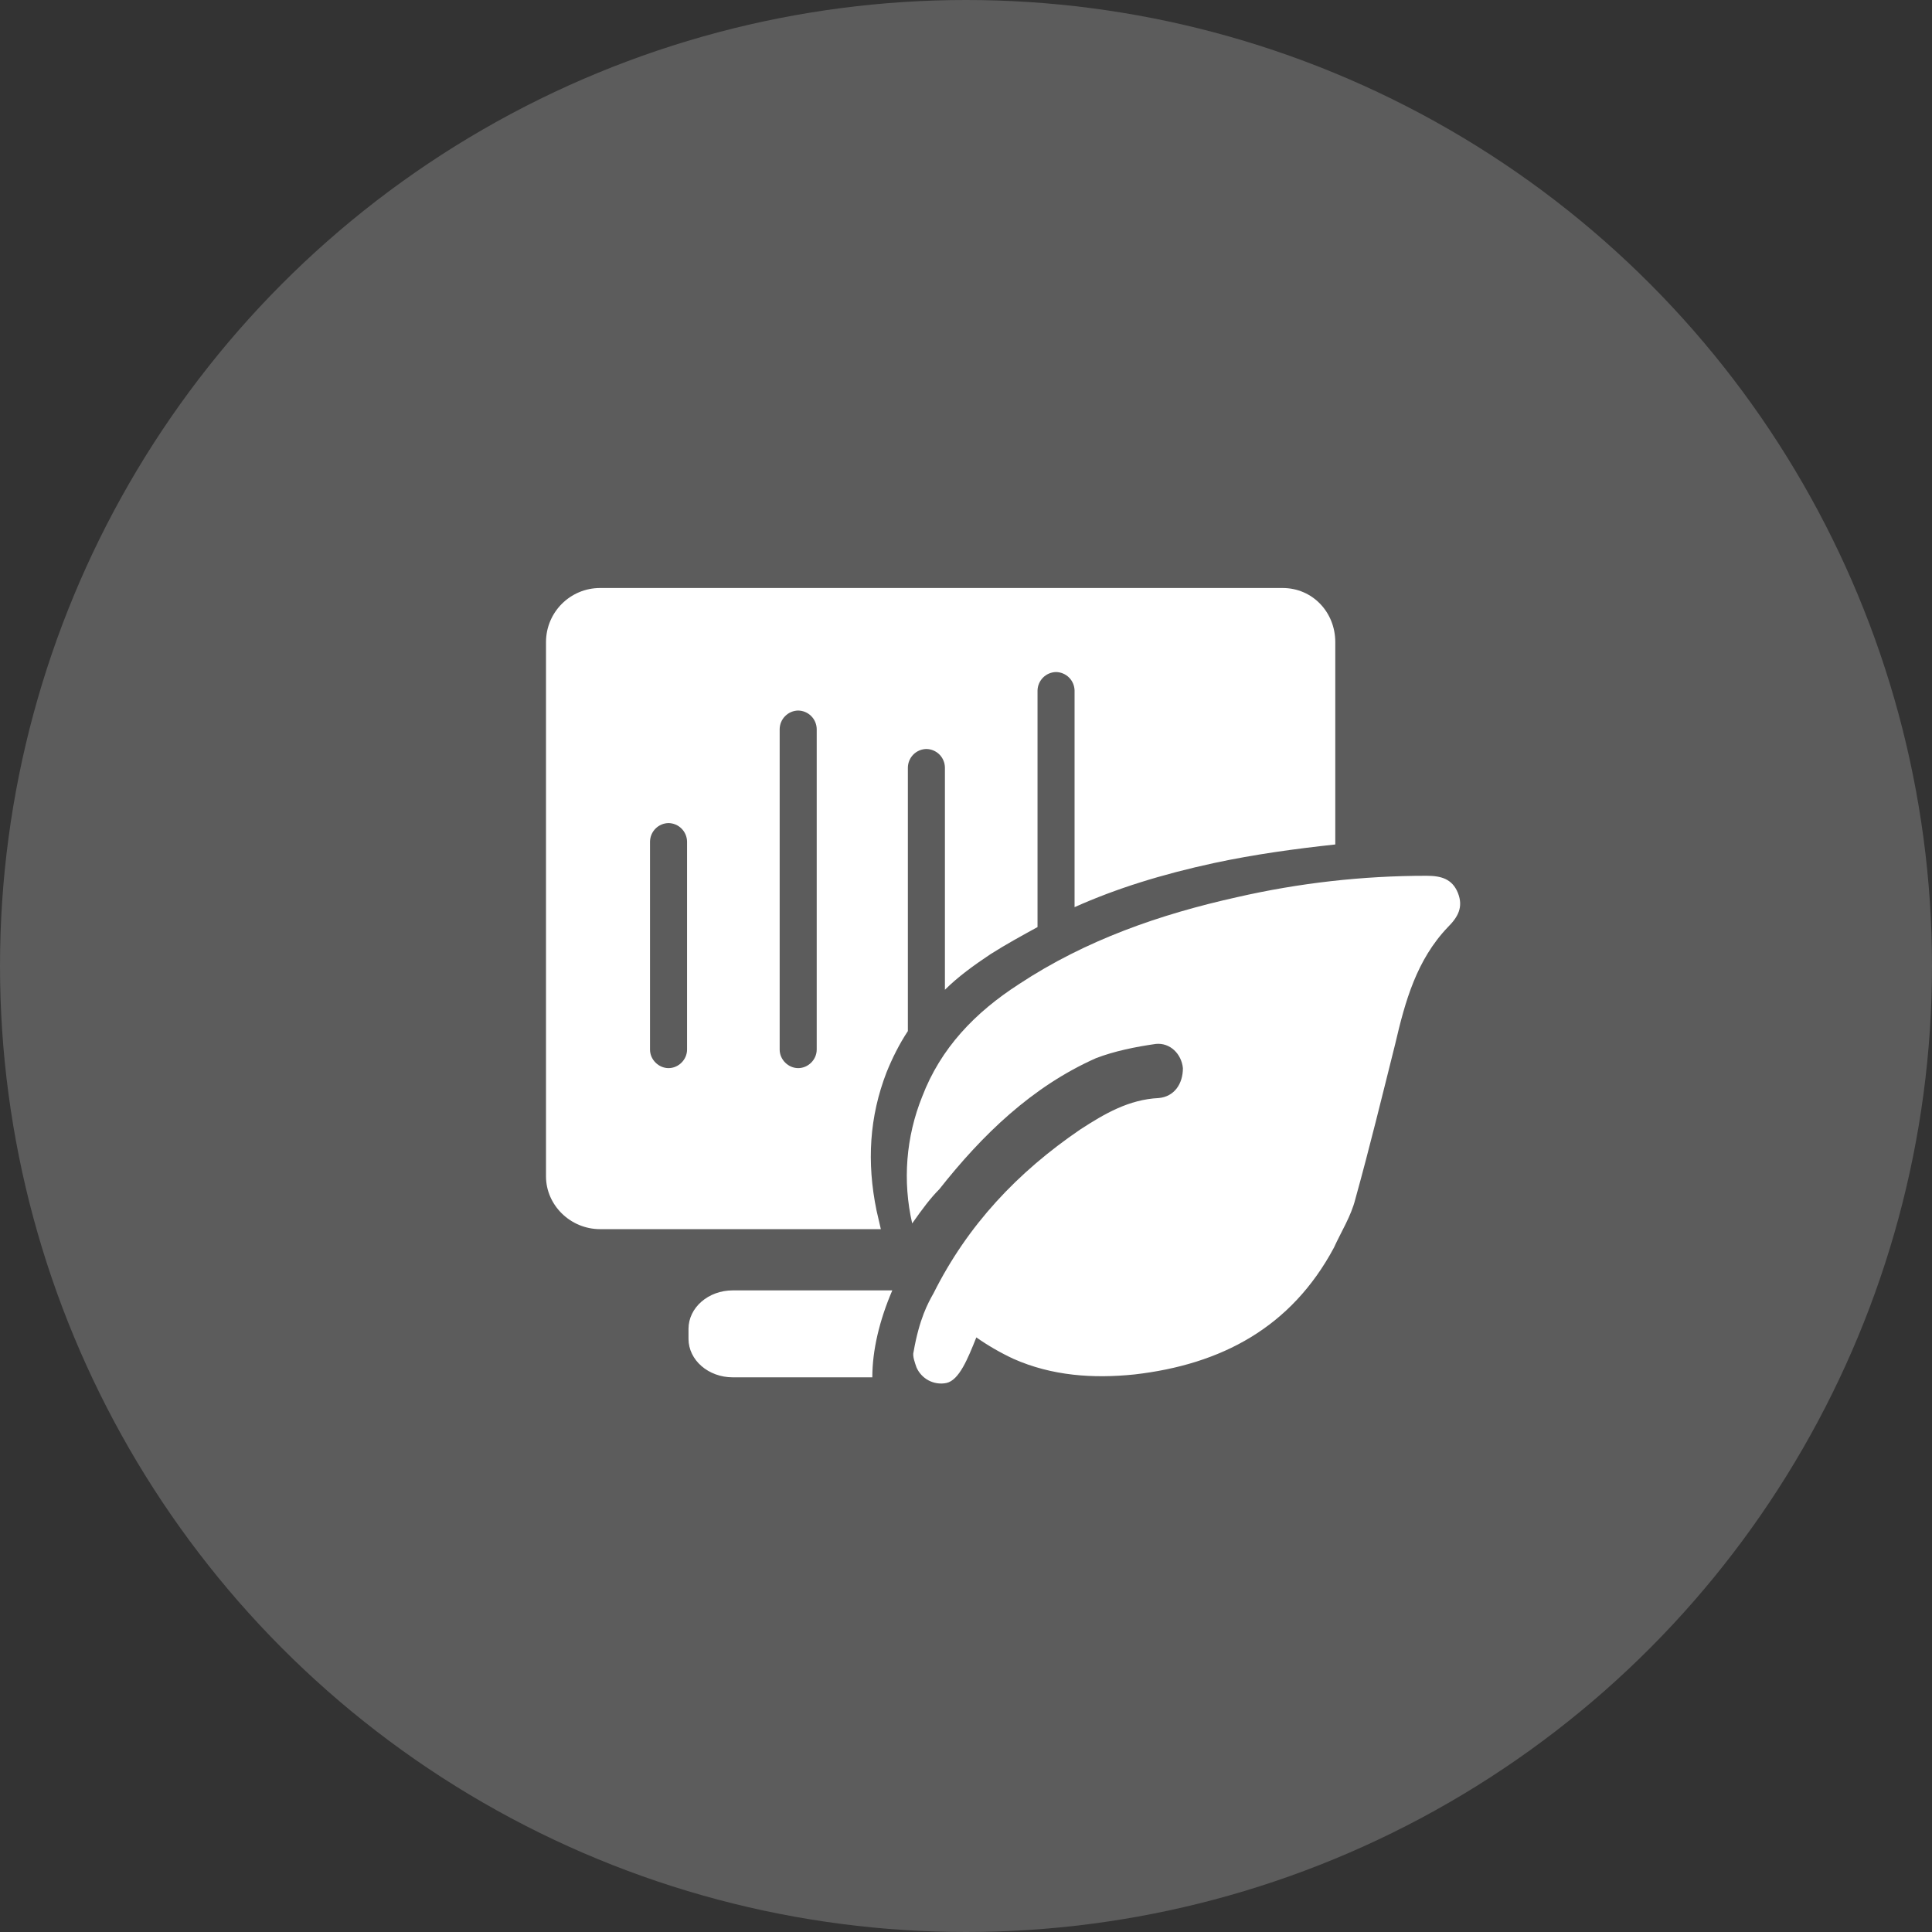
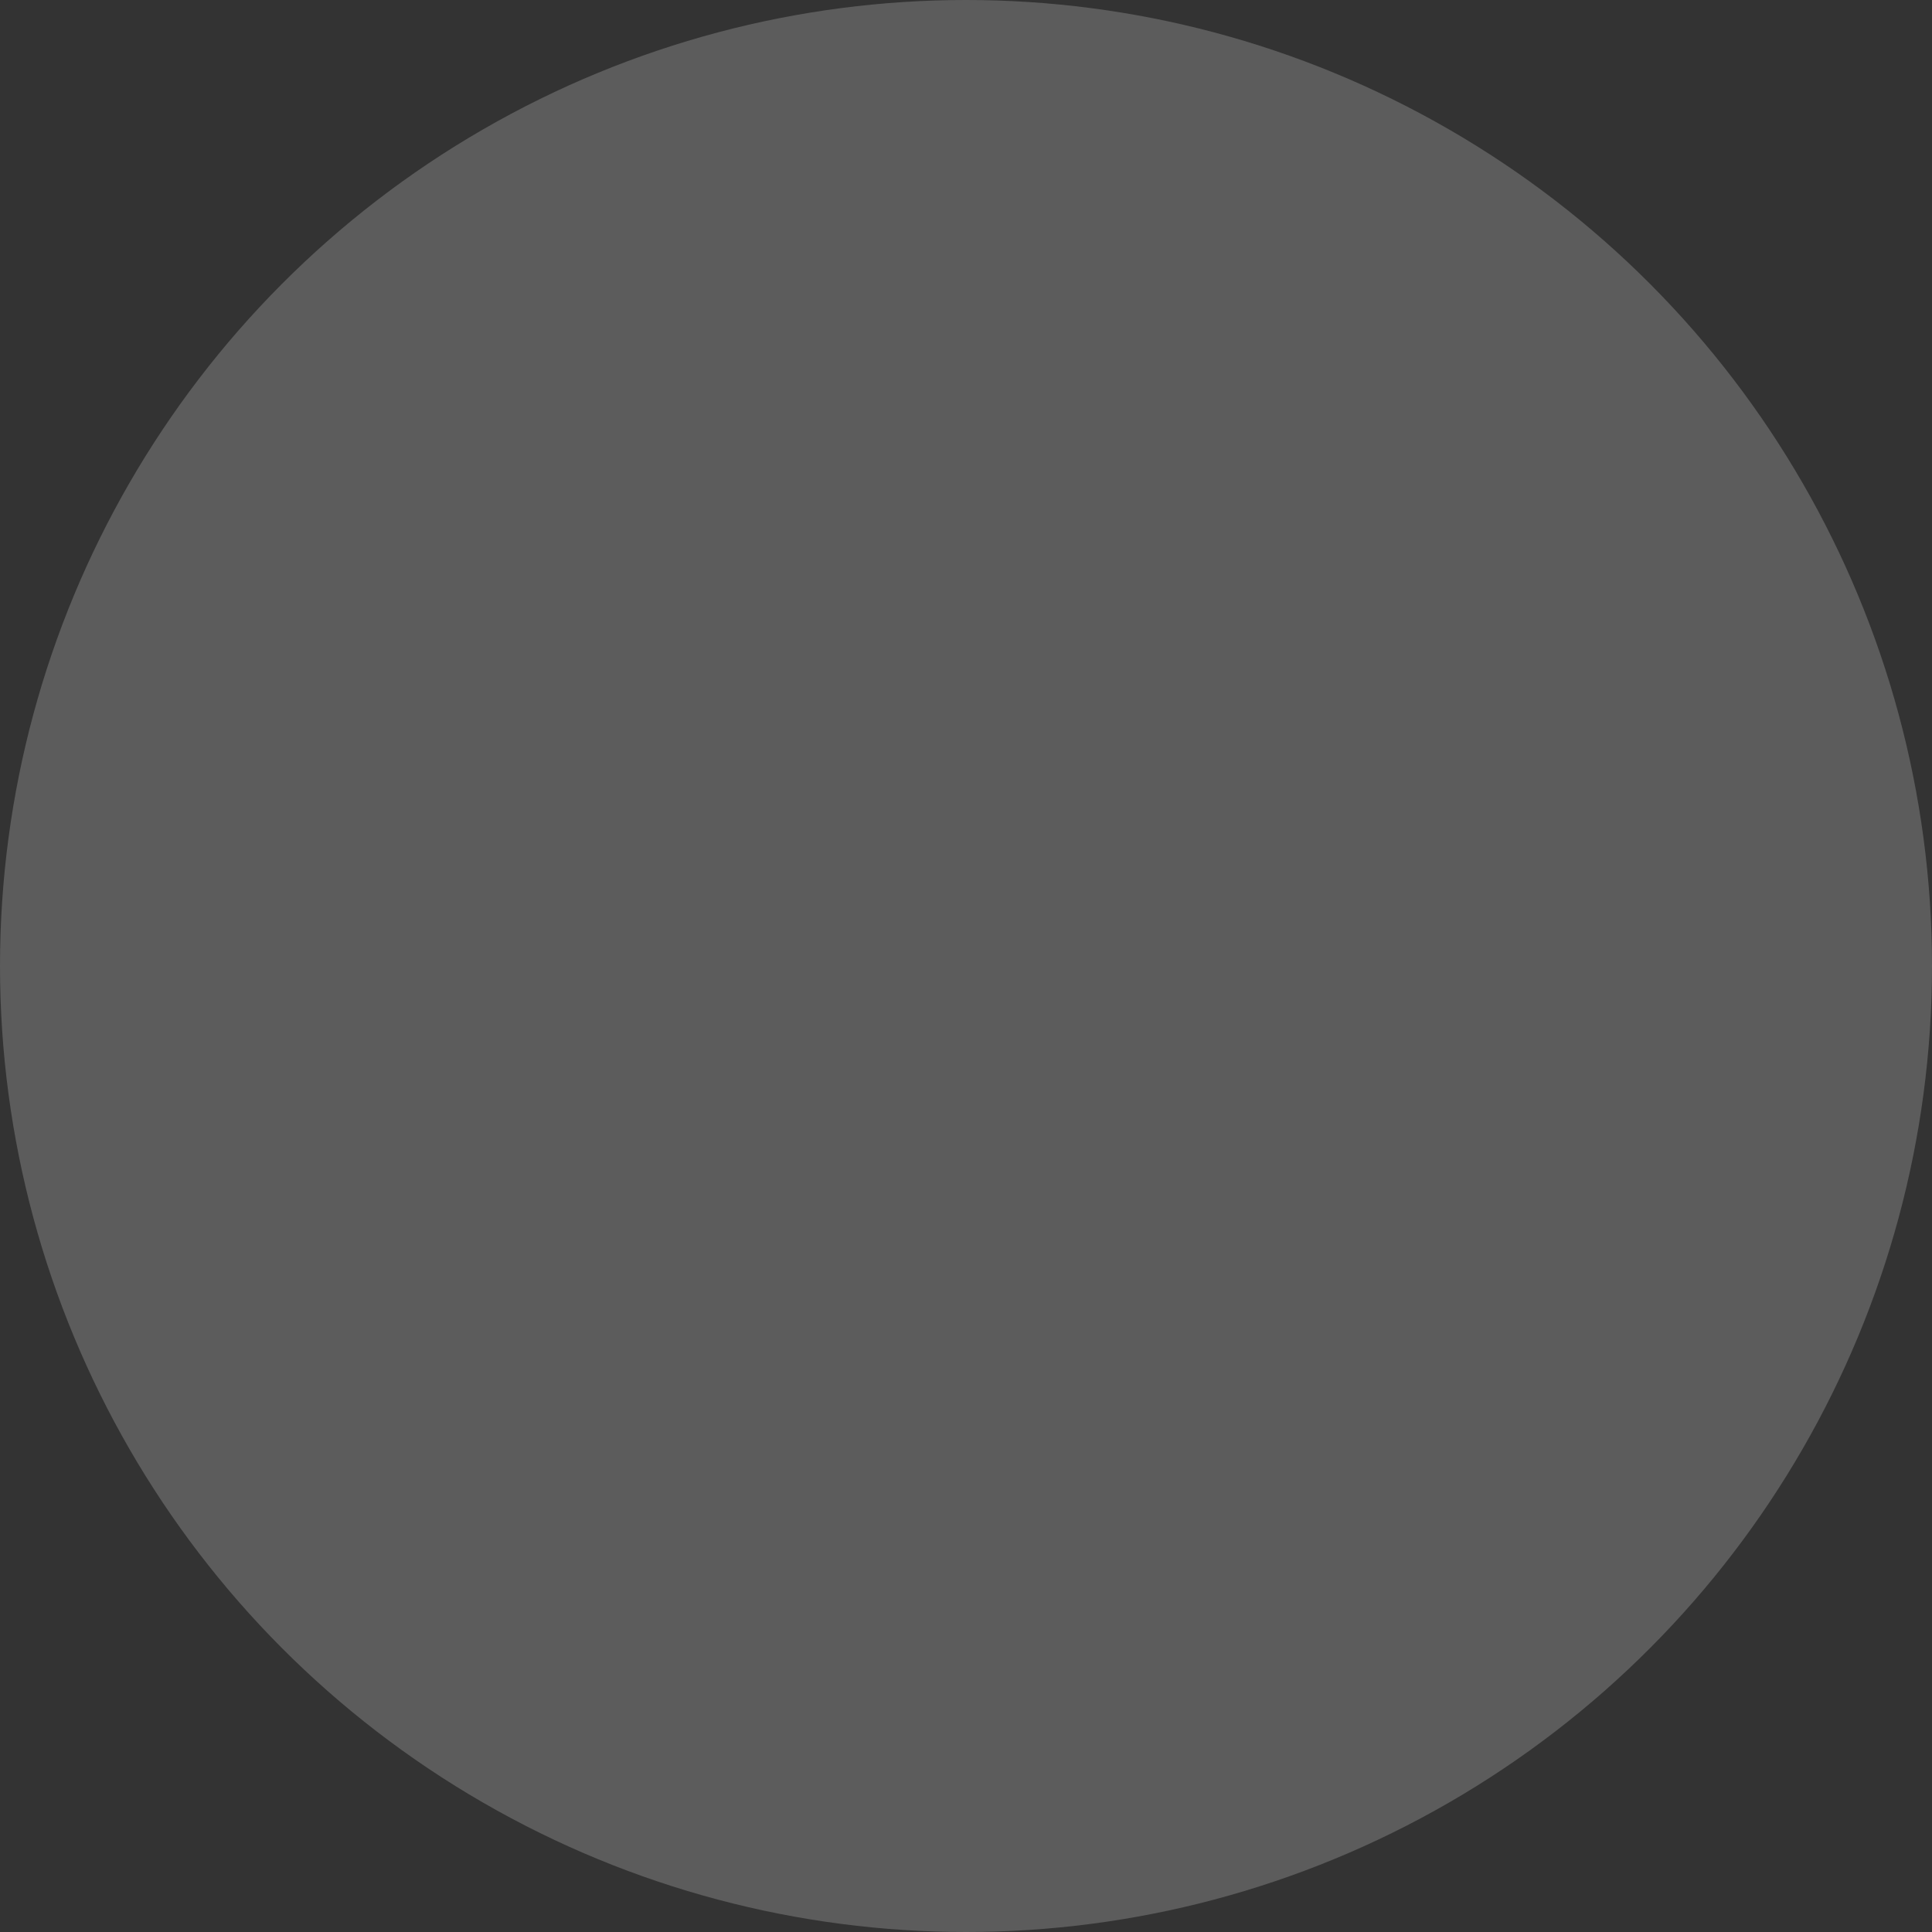
<svg xmlns="http://www.w3.org/2000/svg" width="92" height="92" viewBox="0 0 92 92" fill="none">
  <rect x="0" y="0" width="92" height="92" fill="#333333" stroke="none" />
  <circle opacity="0.2" cx="46" cy="46" r="46" fill="white" />
-   <path d="M67.93 41.704C68.609 41.704 69.151 41.842 69.424 42.52C69.694 43.198 69.424 43.672 68.948 44.147C67.456 45.709 66.913 47.675 66.439 49.711C65.827 52.153 65.216 54.664 64.538 57.106C64.334 57.919 63.859 58.666 63.52 59.413C61.486 63.211 58.162 64.975 54.022 65.45C52.054 65.654 50.087 65.518 48.256 64.705C47.639 64.417 47.049 64.076 46.492 63.686C46.084 64.705 45.676 65.722 45.067 65.857C44.78 65.915 44.482 65.872 44.223 65.737C43.964 65.601 43.759 65.381 43.642 65.113C43.573 64.909 43.438 64.568 43.505 64.366C43.779 62.804 44.185 62.059 44.455 61.583C46.084 58.327 48.46 55.816 51.445 53.782C52.597 53.035 53.752 52.357 55.175 52.288C55.921 52.222 56.329 51.61 56.329 50.863C56.261 50.185 55.718 49.642 55.039 49.711C54.091 49.846 53.072 50.05 52.19 50.389C49.138 51.745 46.762 54.054 44.728 56.632C44.32 57.037 43.913 57.58 43.438 58.258C42.975 56.245 43.141 54.138 43.913 52.222C44.794 49.915 46.423 48.217 48.526 46.861C51.715 44.758 55.243 43.537 58.907 42.722C61.867 42.045 64.894 41.703 67.93 41.704ZM42.49 61.447C41.878 62.872 41.539 64.297 41.539 65.587H34.891C33.736 65.587 32.786 64.772 32.786 63.754V63.28C32.786 62.261 33.736 61.447 34.891 61.447H42.49ZM61.076 28C62.501 28 63.585 29.152 63.585 30.577V40.213C61.686 40.417 59.72 40.687 57.819 41.095C55.31 41.638 53.138 42.316 51.17 43.198V32.884C51.166 32.652 51.072 32.43 50.908 32.265C50.743 32.101 50.521 32.006 50.288 32.002C50.056 32.006 49.834 32.101 49.669 32.265C49.505 32.43 49.41 32.652 49.406 32.884V44.147C48.662 44.554 47.915 44.962 47.168 45.436C46.353 45.979 45.608 46.522 44.996 47.132V36.548C44.992 36.315 44.898 36.093 44.734 35.928C44.569 35.764 44.347 35.67 44.114 35.666C43.882 35.67 43.66 35.764 43.495 35.928C43.331 36.093 43.236 36.315 43.232 36.548V49.099C42.827 49.711 42.488 50.389 42.215 51.067C41.402 53.17 41.265 55.34 41.741 57.649L41.945 58.531H28.577C27.152 58.531 26 57.377 26 56.02V30.579C26 29.152 27.152 28 28.577 28L61.076 28ZM31.835 39.194C31.602 39.198 31.38 39.292 31.216 39.456C31.051 39.621 30.957 39.843 30.953 40.076V49.981C30.953 50.458 31.363 50.863 31.835 50.863C32.311 50.863 32.717 50.458 32.717 49.981V40.076C32.713 39.843 32.619 39.621 32.454 39.456C32.29 39.292 32.068 39.198 31.835 39.194ZM38.009 33.835C37.776 33.839 37.554 33.933 37.39 34.098C37.225 34.262 37.131 34.484 37.127 34.717V49.981C37.127 50.458 37.537 50.863 38.009 50.863C38.485 50.863 38.891 50.458 38.891 49.981V34.717C38.887 34.484 38.793 34.262 38.628 34.098C38.464 33.933 38.242 33.839 38.009 33.835Z" fill="white" />
</svg>